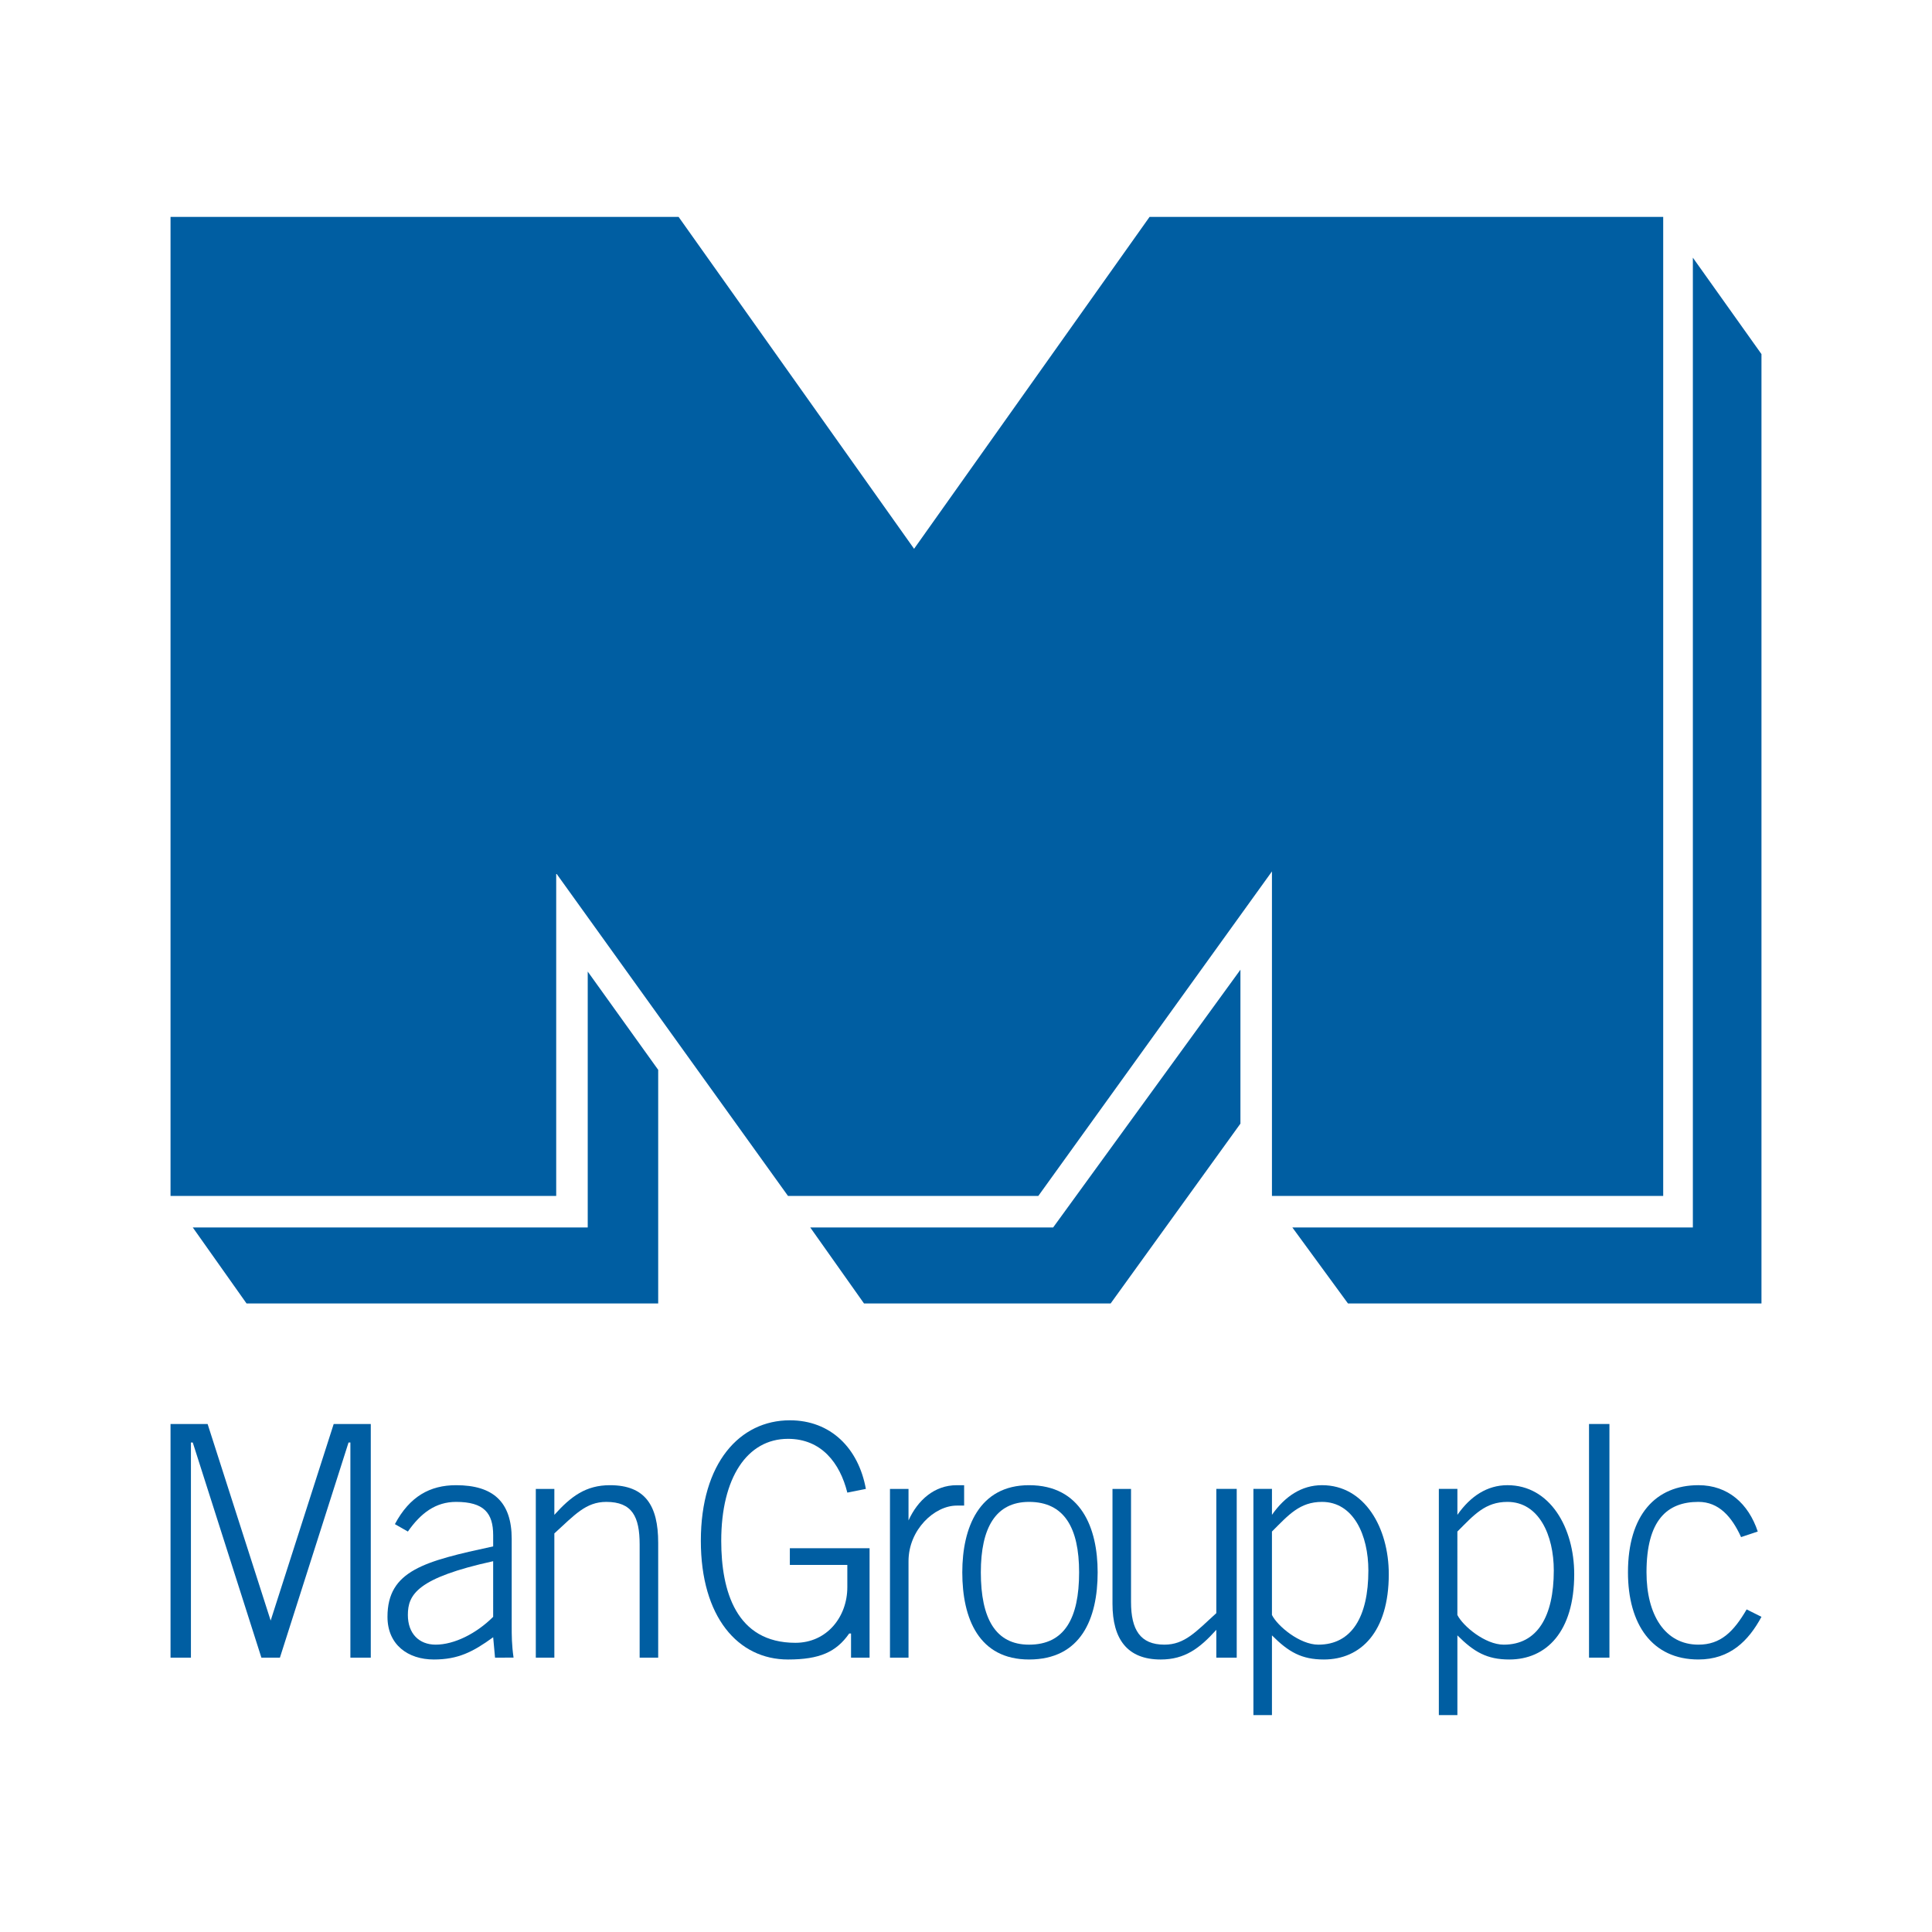
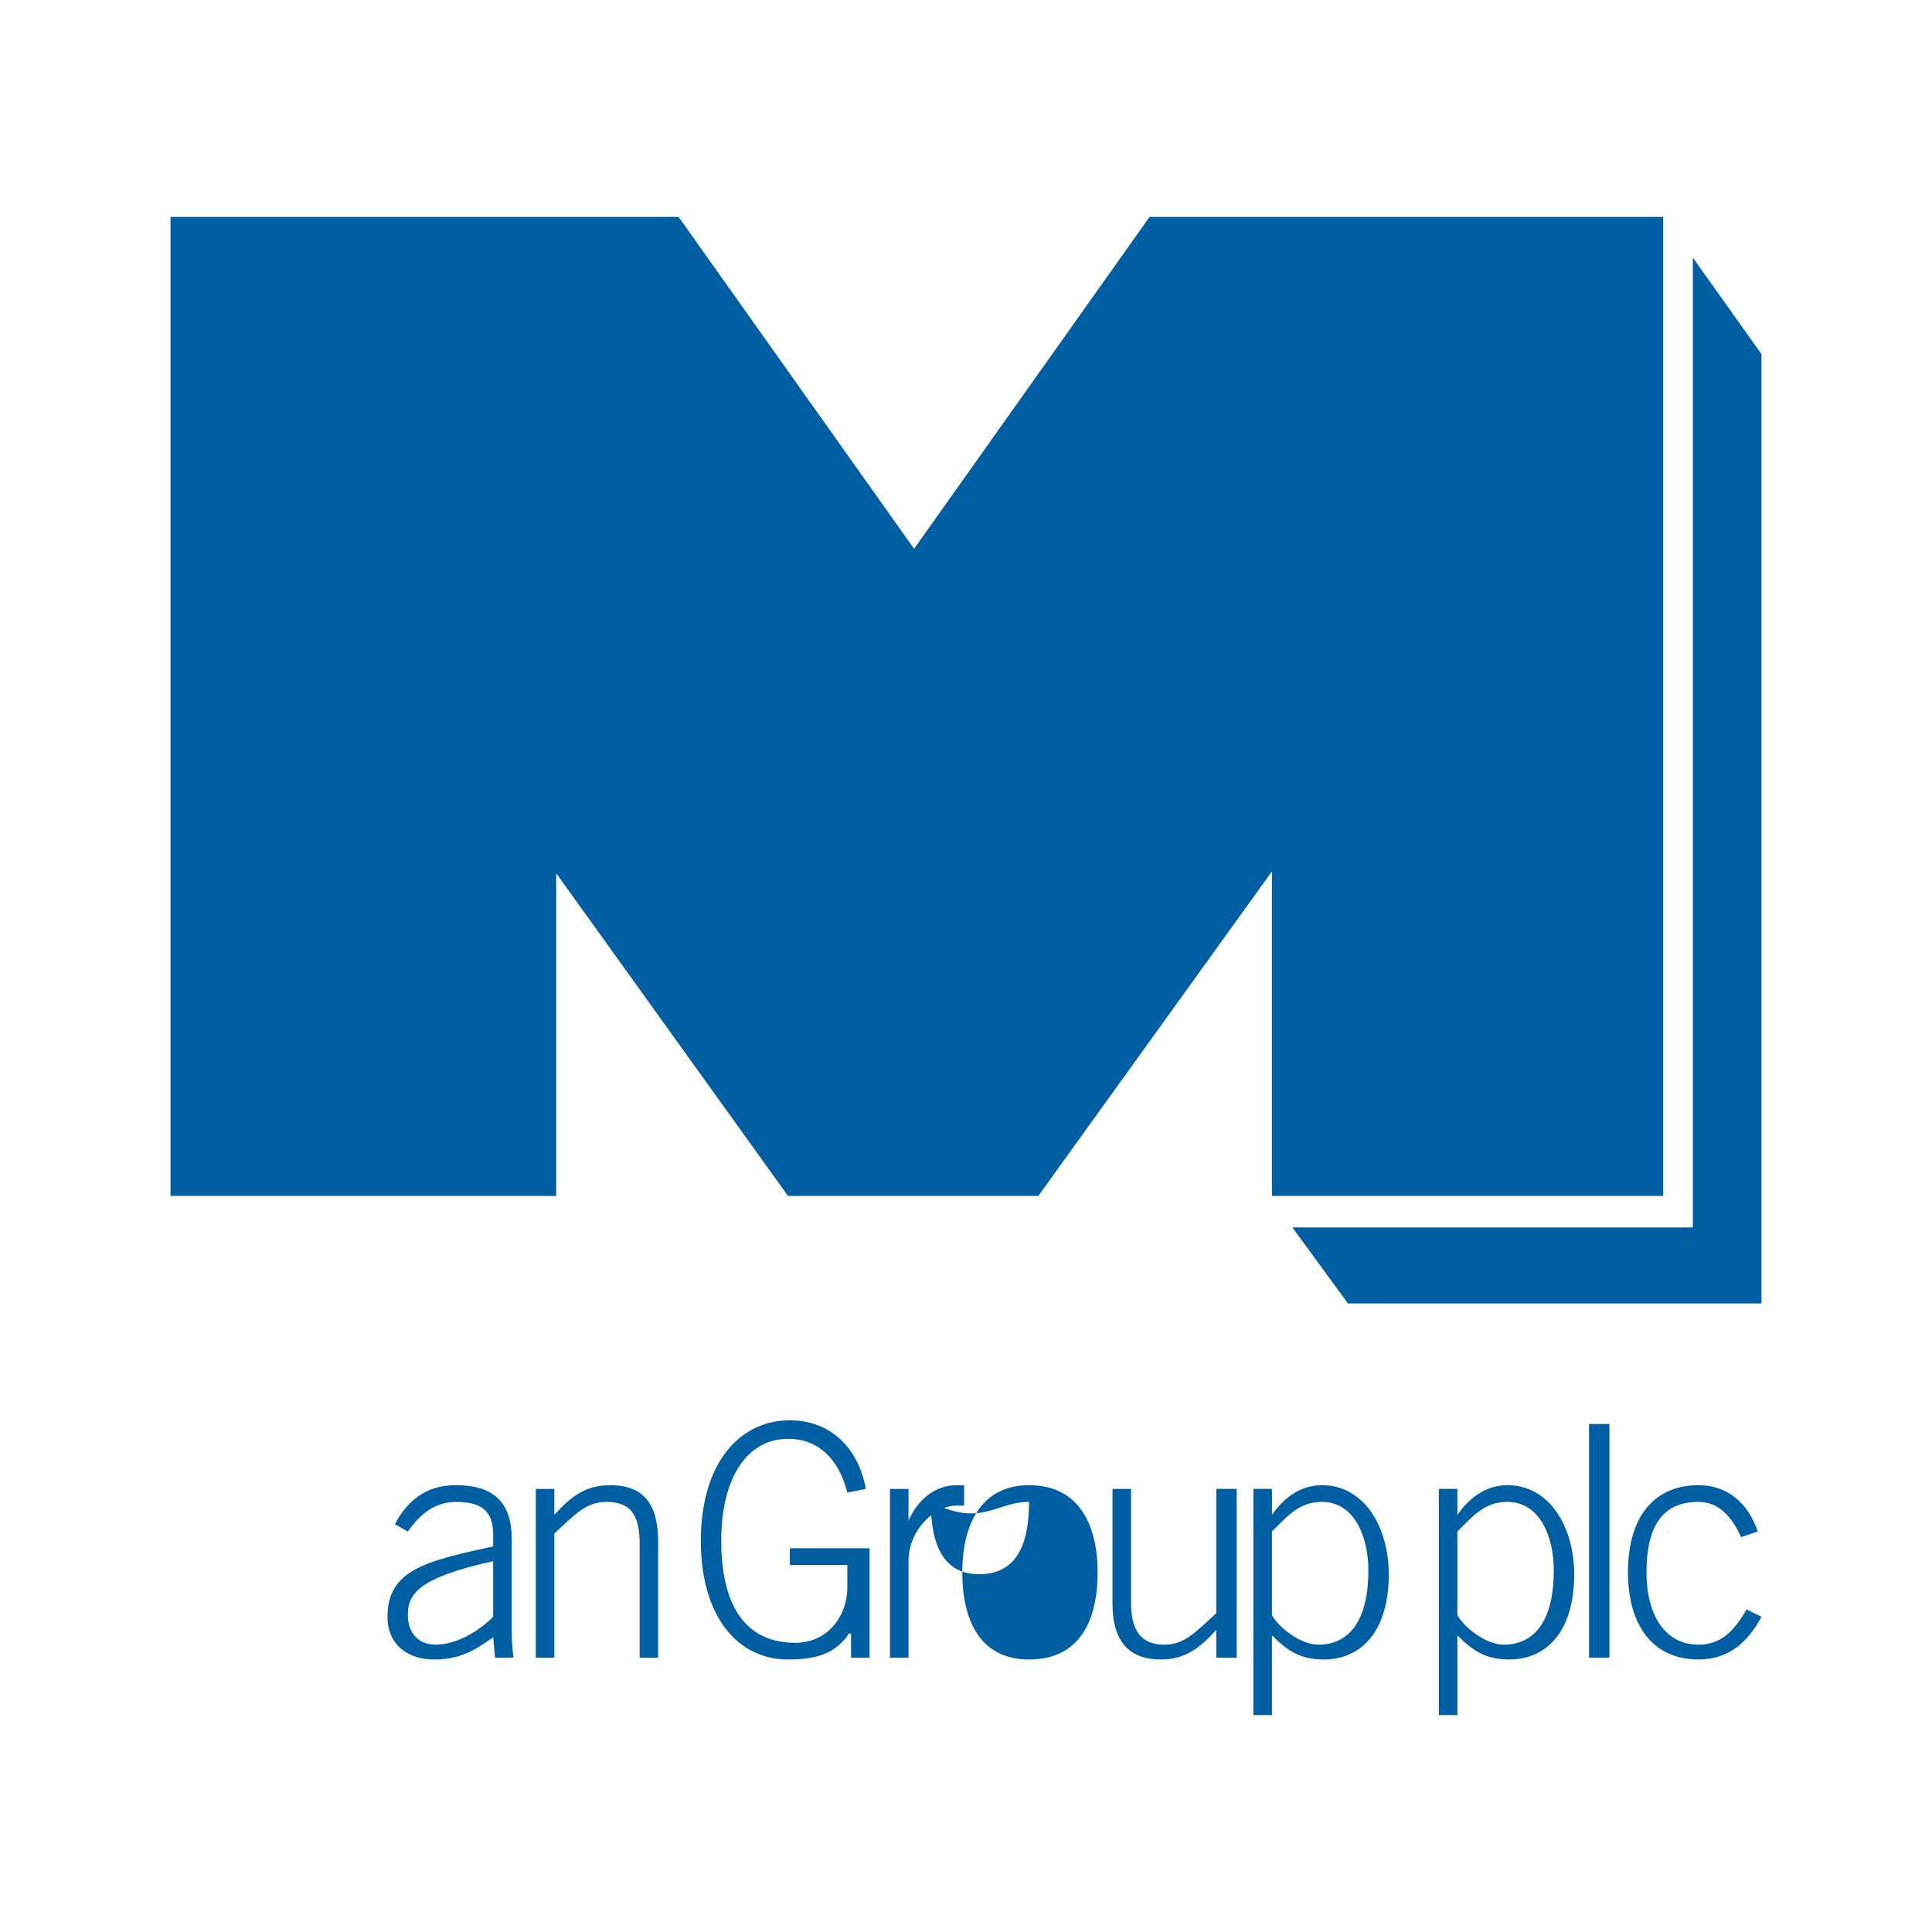
<svg xmlns="http://www.w3.org/2000/svg" version="1.0" id="Layer_1" x="0px" y="0px" width="192.756px" height="192.756px" viewBox="0 0 192.756 192.756" enable-background="new 0 0 192.756 192.756" xml:space="preserve">
  <g>
    <polygon fill-rule="evenodd" clip-rule="evenodd" fill="#FFFFFF" points="0,0 192.756,0 192.756,192.756 0,192.756 0,0  " />
    <polygon fill-rule="evenodd" clip-rule="evenodd" fill="#005EA2" points="17.014,21.639 17.014,119.318 55.493,119.318    55.493,87.128 78.618,119.318 103.593,119.318 126.902,86.943 126.902,119.318 165.938,119.318 165.938,21.639 114.693,21.639    91.198,54.753 67.703,21.639 17.014,21.639  " />
-     <polygon fill-rule="evenodd" clip-rule="evenodd" fill="#005EA2" points="19.233,122.463 58.638,122.463 58.638,96.933    65.668,106.738 65.668,130.047 24.598,130.047 19.233,122.463  " />
-     <polygon fill-rule="evenodd" clip-rule="evenodd" fill="#005EA2" points="80.838,122.463 86.203,130.047 110.808,130.047    123.758,112.104 123.758,96.748 105.073,122.463 80.838,122.463  " />
    <polygon fill-rule="evenodd" clip-rule="evenodd" fill="#005EA2" points="128.938,122.463 168.897,122.463 168.897,25.708    175.742,35.329 175.742,130.047 134.488,130.047 128.938,122.463  " />
-     <polygon fill-rule="evenodd" clip-rule="evenodd" fill="#005EA2" points="17.014,165.383 17.014,142.072 20.713,142.072    27.004,161.684 27.004,161.684 33.293,142.072 36.993,142.072 36.993,165.383 34.958,165.383 34.958,143.922 34.773,143.922    27.928,165.383 26.079,165.383 19.233,143.922 19.049,143.922 19.049,165.383 17.014,165.383  " />
    <path fill-rule="evenodd" clip-rule="evenodd" fill="#005EA2" d="M49.203,161.312c-1.665,1.664-3.884,2.775-5.735,2.775   c-1.665,0-2.775-1.111-2.775-2.961c0-2.035,0.925-3.699,8.51-5.365V161.312L49.203,161.312z M51.238,165.383   c-0.185-1.295-0.185-2.221-0.185-3.145v-8.695c0-3.699-1.85-5.365-5.55-5.365c-2.589,0-4.625,1.109-6.104,3.885l1.295,0.74   c1.294-1.85,2.775-2.959,4.81-2.959c2.776,0,3.7,1.109,3.7,3.328v1.111c-6.845,1.479-10.545,2.404-10.545,7.029   c0,2.775,2.035,4.256,4.625,4.256c2.405,0,3.885-0.74,5.92-2.221l0.185,2.035H51.238L51.238,165.383z" />
    <path fill-rule="evenodd" clip-rule="evenodd" fill="#005EA2" d="M53.458,165.383v-16.834h1.85v2.588   c1.665-1.85,3.145-2.959,5.55-2.959c3.515,0,4.81,2.035,4.81,5.734v11.471h-1.85v-11.285c0-2.775-0.74-4.254-3.33-4.254   c-2.035,0-3.146,1.293-5.18,3.145v12.395H53.458L53.458,165.383z" />
    <path fill-rule="evenodd" clip-rule="evenodd" fill="#005EA2" d="M84.538,148.918c-0.74-2.961-2.59-5.365-5.92-5.365   c-4.07,0-6.66,3.885-6.66,10.176c0,4.994,1.479,10.174,7.4,10.174c3.145,0,5.18-2.59,5.18-5.551v-2.219h-5.735v-1.666h7.955v10.916   h-1.85v-2.406h-0.185c-1.295,1.852-2.96,2.592-6.105,2.592c-4.995,0-8.695-4.256-8.695-11.84c0-7.771,3.885-12.025,8.88-12.025   c4.07,0,6.845,2.773,7.585,6.846L84.538,148.918L84.538,148.918z" />
    <path fill-rule="evenodd" clip-rule="evenodd" fill="#005EA2" d="M88.793,165.383v-16.834h1.85v3.145l0,0   c0.925-2.035,2.59-3.516,4.81-3.516h0.739v2.035h-0.739c-2.22,0-4.81,2.404-4.81,5.549v9.621H88.793L88.793,165.383z" />
-     <path fill-rule="evenodd" clip-rule="evenodd" fill="#005EA2" d="M102.668,149.844c3.515,0,4.995,2.588,4.995,7.029   c0,4.625-1.48,7.215-4.995,7.215c-3.33,0-4.81-2.59-4.81-7.215C97.858,152.432,99.338,149.844,102.668,149.844L102.668,149.844z    M102.668,148.178c-4.995,0-6.66,4.254-6.66,8.695c0,4.625,1.665,8.695,6.66,8.695c5.18,0,6.845-4.07,6.845-8.695   C109.513,152.432,107.848,148.178,102.668,148.178L102.668,148.178z" />
+     <path fill-rule="evenodd" clip-rule="evenodd" fill="#005EA2" d="M102.668,149.844c0,4.625-1.48,7.215-4.995,7.215c-3.33,0-4.81-2.59-4.81-7.215C97.858,152.432,99.338,149.844,102.668,149.844L102.668,149.844z    M102.668,148.178c-4.995,0-6.66,4.254-6.66,8.695c0,4.625,1.665,8.695,6.66,8.695c5.18,0,6.845-4.07,6.845-8.695   C109.513,152.432,107.848,148.178,102.668,148.178L102.668,148.178z" />
    <path fill-rule="evenodd" clip-rule="evenodd" fill="#005EA2" d="M123.388,148.549v16.834h-2.035v-2.775   c-1.665,1.85-3.145,2.961-5.55,2.961c-3.33,0-4.81-2.035-4.81-5.551v-11.469h1.85v11.283c0,2.775,0.925,4.256,3.33,4.256   c2.035,0,3.146-1.295,5.18-3.145v-12.395H123.388L123.388,148.549z" />
    <path fill-rule="evenodd" clip-rule="evenodd" fill="#005EA2" d="M126.902,152.803c1.665-1.666,2.775-2.959,4.995-2.959   c3.146,0,4.625,3.328,4.625,6.844c0,4.625-1.665,7.4-4.994,7.4c-1.851,0-4.07-1.85-4.626-2.961V152.803L126.902,152.803z    M125.053,171.117h1.85v-7.955c1.665,1.666,2.961,2.406,5.181,2.406c3.7,0,6.475-2.775,6.475-8.512c0-4.625-2.405-8.879-6.66-8.879   c-2.034,0-3.699,1.109-4.995,2.959l0,0v-2.588h-1.85V171.117L125.053,171.117z" />
    <path fill-rule="evenodd" clip-rule="evenodd" fill="#005EA2" d="M145.403,152.803c1.664-1.666,2.774-2.959,4.994-2.959   c3.146,0,4.625,3.328,4.625,6.844c0,4.625-1.665,7.4-4.995,7.4c-1.85,0-4.069-1.85-4.624-2.961V152.803L145.403,152.803z    M143.553,171.117h1.851v-7.955c1.664,1.666,2.96,2.406,5.18,2.406c3.7,0,6.475-2.775,6.475-8.512c0-4.625-2.405-8.879-6.66-8.879   c-2.034,0-3.699,1.109-4.994,2.959l0,0v-2.588h-1.851V171.117L143.553,171.117z" />
    <polygon fill-rule="evenodd" clip-rule="evenodd" fill="#005EA2" points="158.537,142.072 160.573,142.072 160.573,165.383    158.537,165.383 158.537,142.072  " />
    <path fill-rule="evenodd" clip-rule="evenodd" fill="#005EA2" d="M173.707,153.357c-0.925-2.035-2.22-3.514-4.254-3.514   c-3.146,0-5.181,1.85-5.181,7.029c0,4.254,1.85,7.215,5.181,7.215c2.22,0,3.514-1.295,4.81-3.516l1.479,0.74   c-1.295,2.404-3.145,4.256-6.289,4.256c-4.625,0-7.03-3.516-7.03-8.695c0-5.736,2.774-8.695,7.03-8.695   c2.959,0,4.994,1.85,5.919,4.625L173.707,153.357L173.707,153.357z" />
  </g>
</svg>